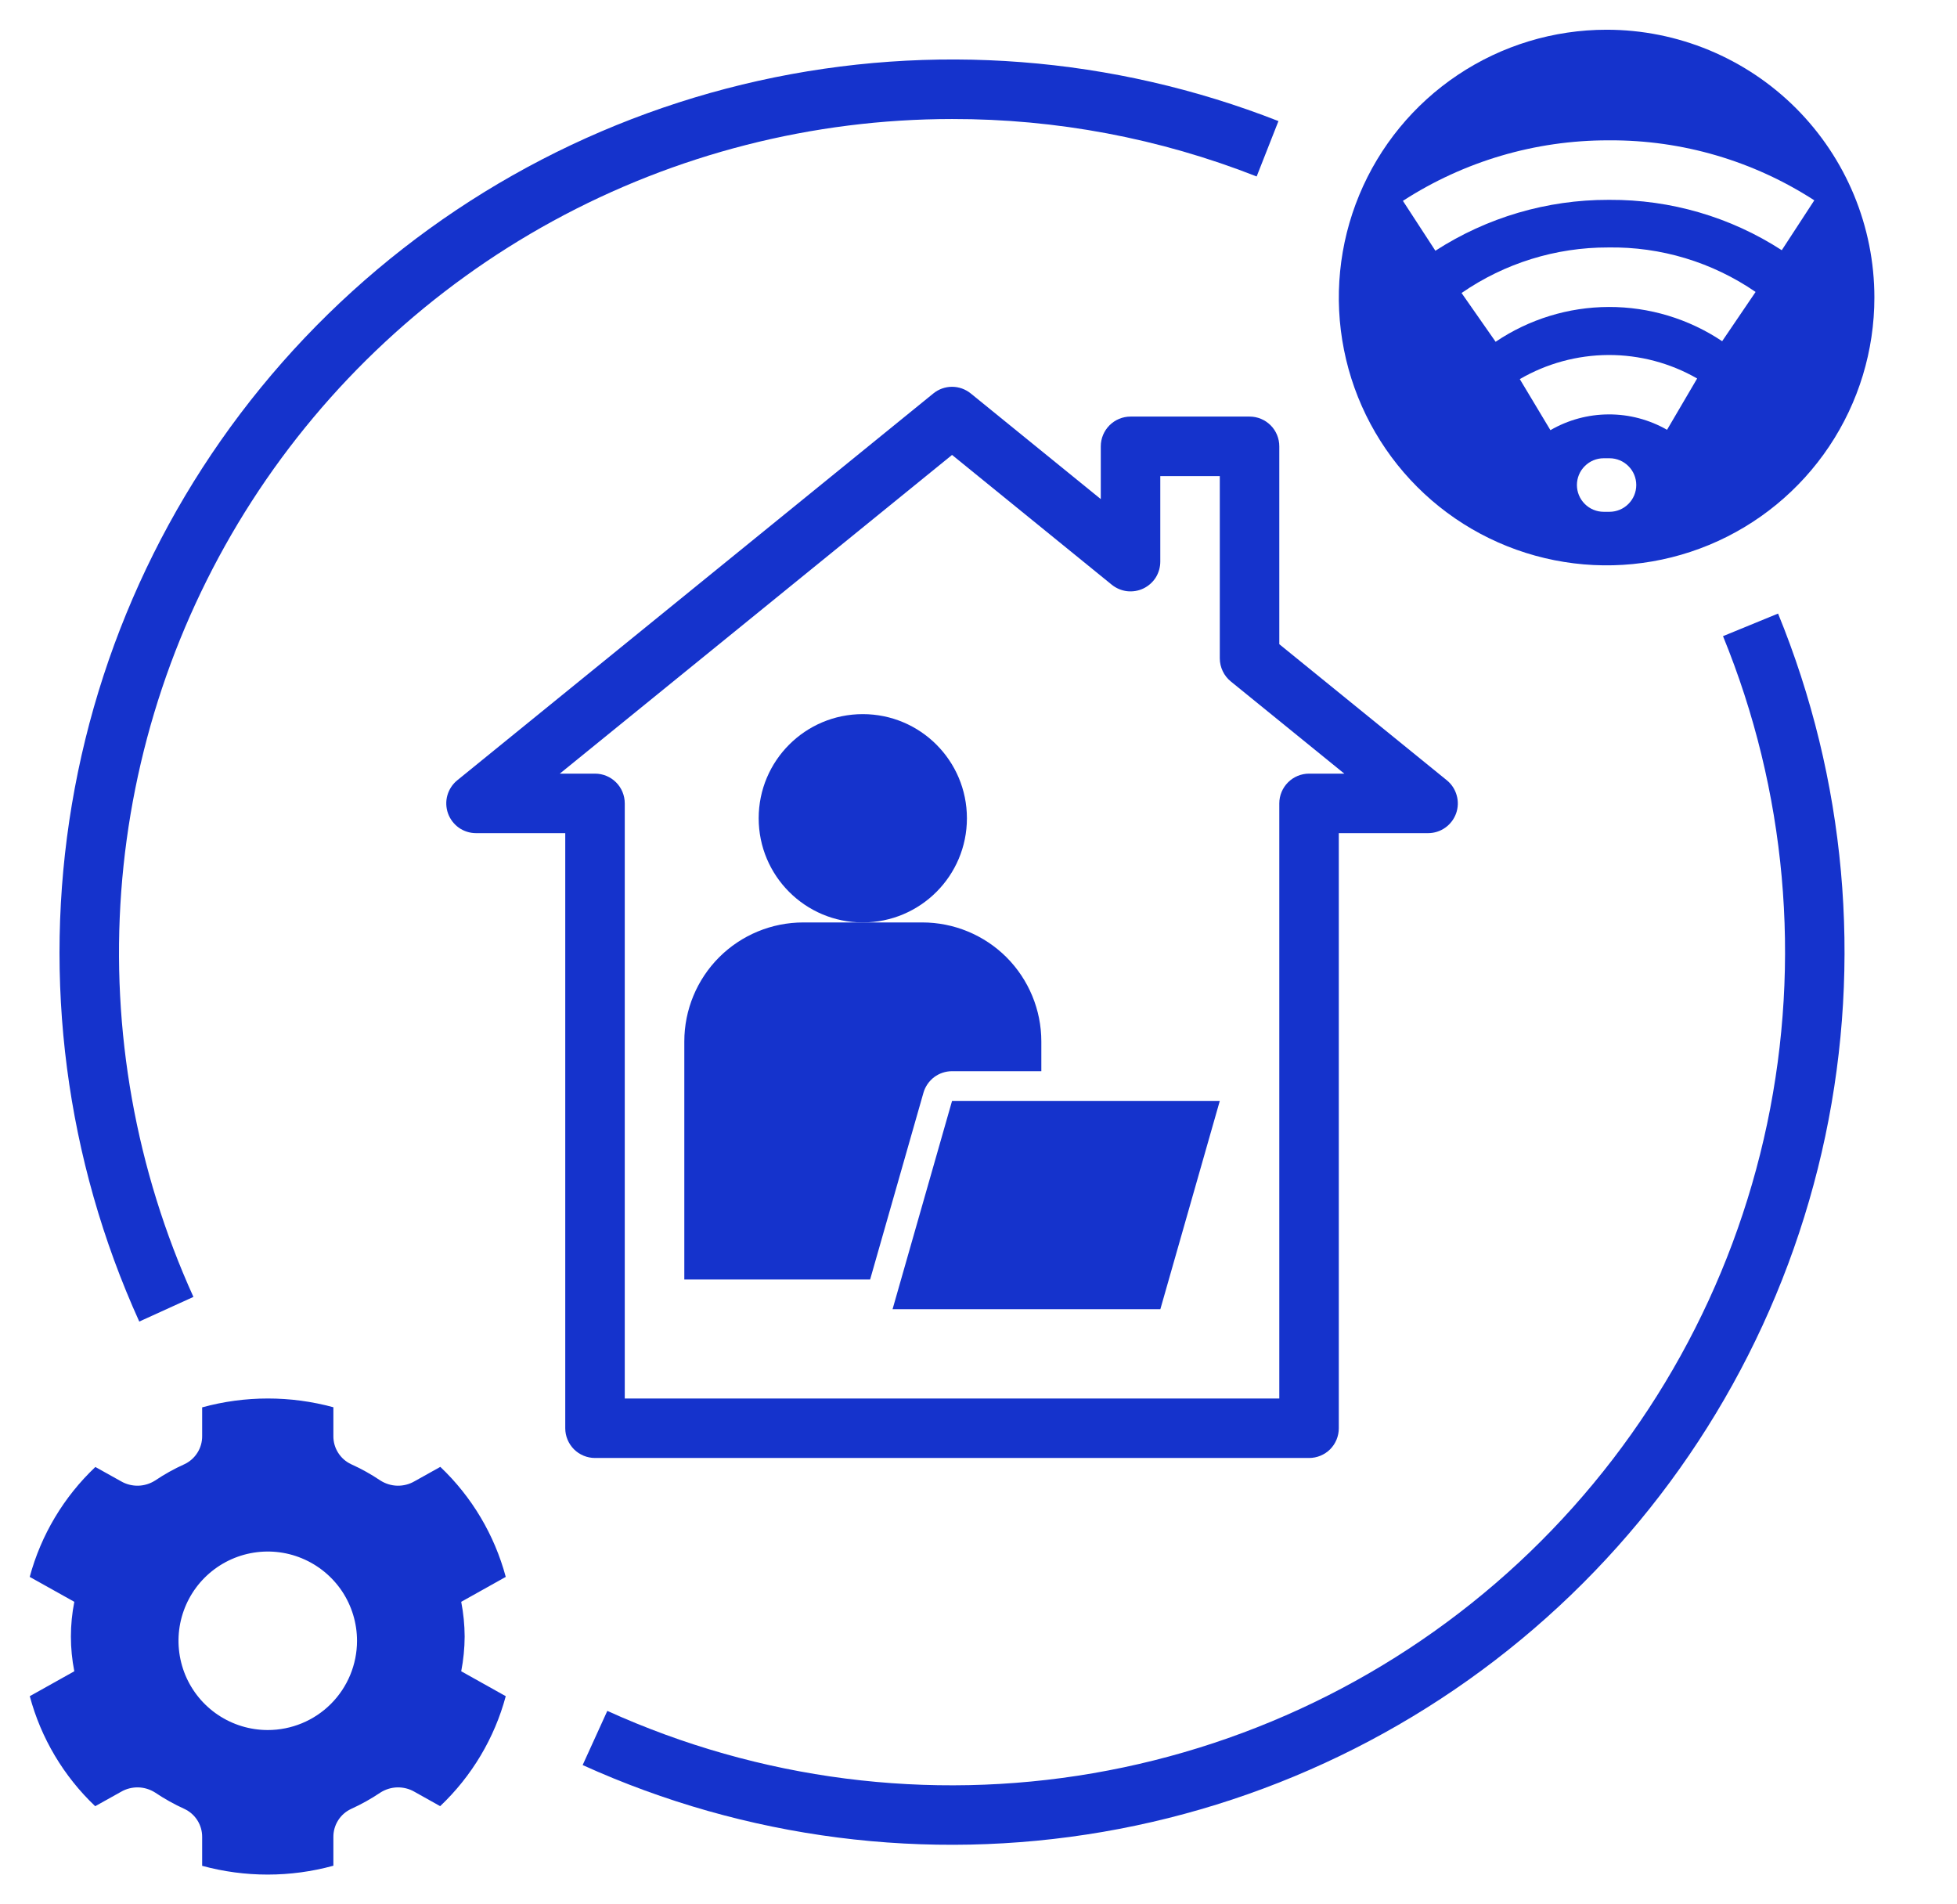
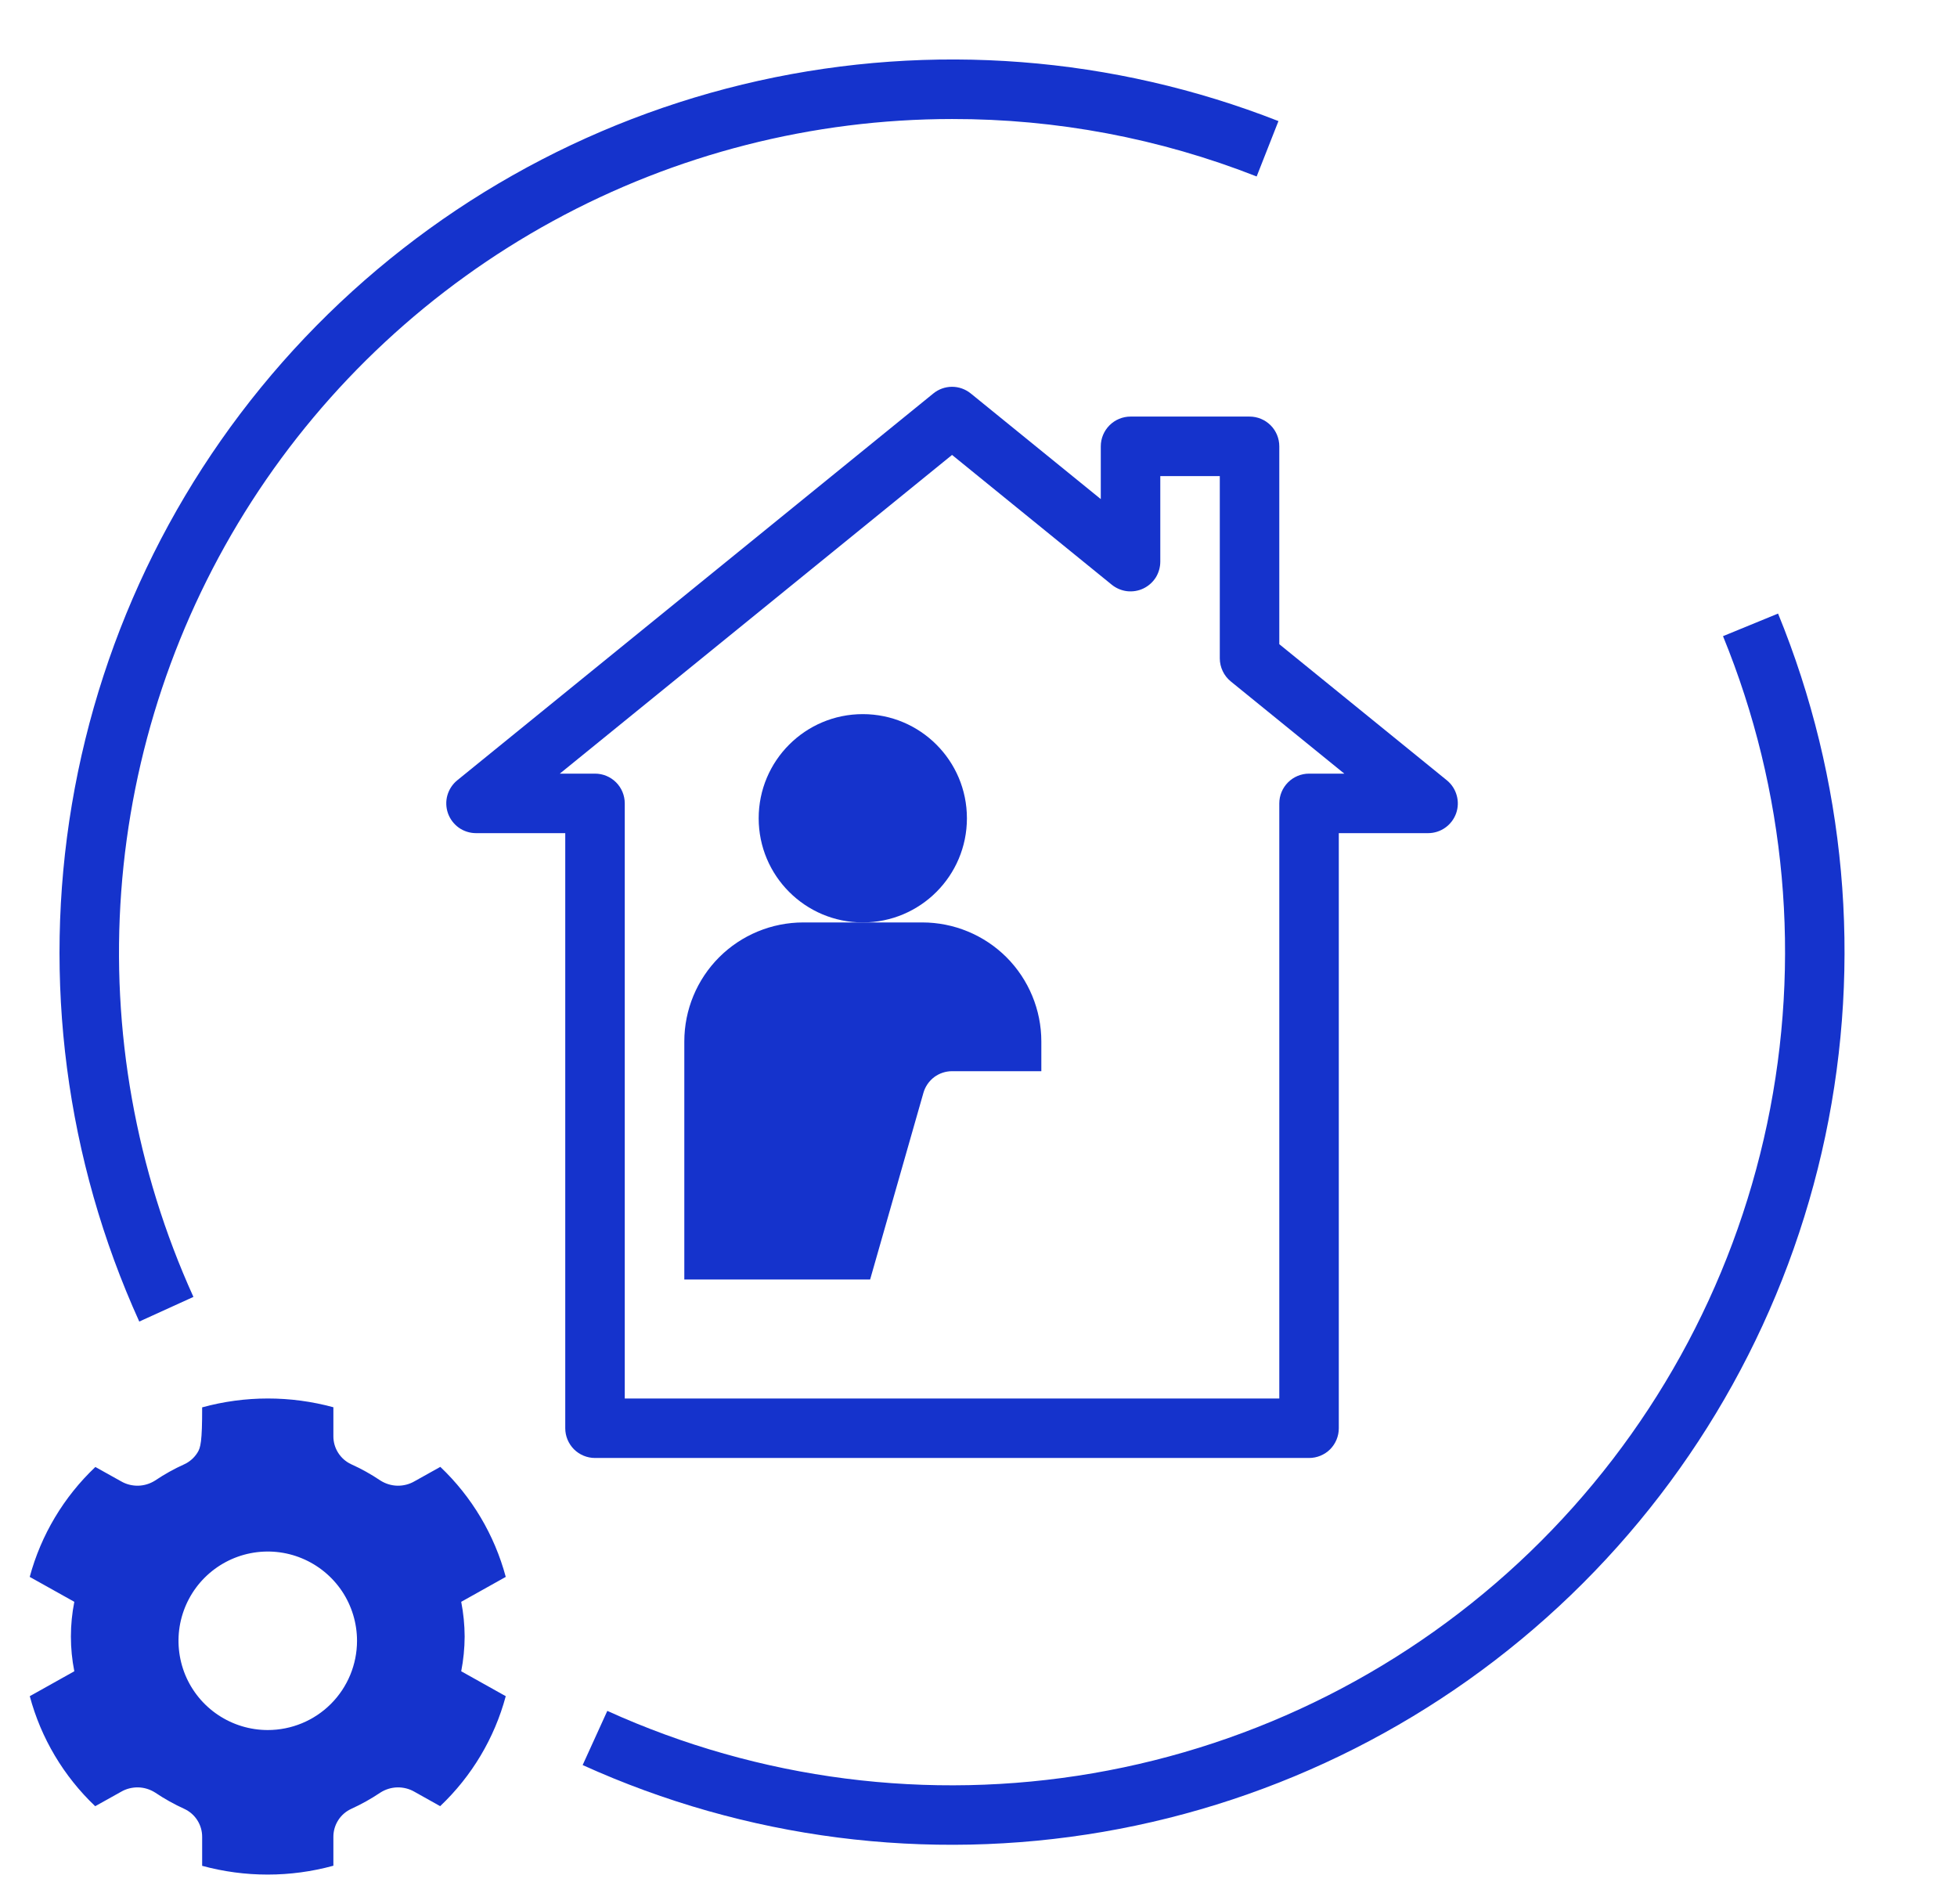
<svg xmlns="http://www.w3.org/2000/svg" width="37" height="36" viewBox="0 0 37 36" fill="none">
  <g clip-path="url(#clip0_884_123)">
-     <path d="M8.785 30.938C8.784 30.717 8.762 30.497 8.72 30.281L9.562 29.81C9.349 29.016 8.921 28.296 8.325 27.73L7.836 28.003C7.738 28.06 7.626 28.088 7.512 28.086C7.398 28.083 7.288 28.049 7.192 27.988C7.017 27.87 6.832 27.767 6.639 27.68C6.538 27.633 6.452 27.557 6.393 27.463C6.333 27.369 6.302 27.259 6.303 27.148V26.603C5.491 26.382 4.634 26.382 3.822 26.605V27.148C3.823 27.259 3.792 27.369 3.732 27.463C3.673 27.557 3.587 27.633 3.486 27.68C3.293 27.767 3.108 27.87 2.933 27.988C2.837 28.049 2.727 28.083 2.613 28.086C2.499 28.088 2.387 28.06 2.289 28.003L1.803 27.732C1.206 28.297 0.776 29.016 0.562 29.81L1.405 30.281C1.319 30.715 1.319 31.161 1.405 31.594L0.563 32.065C0.775 32.859 1.204 33.579 1.8 34.145L2.289 33.872C2.387 33.815 2.499 33.787 2.613 33.789C2.727 33.792 2.837 33.826 2.933 33.887C3.108 34.005 3.293 34.108 3.486 34.196C3.587 34.243 3.673 34.318 3.732 34.412C3.792 34.507 3.823 34.616 3.822 34.728V35.272C4.634 35.493 5.491 35.493 6.303 35.27V34.728C6.302 34.616 6.333 34.507 6.393 34.412C6.452 34.318 6.538 34.243 6.639 34.196C6.832 34.108 7.017 34.005 7.192 33.887C7.288 33.826 7.398 33.792 7.512 33.789C7.626 33.787 7.738 33.815 7.836 33.872L8.322 34.144C8.919 33.578 9.349 32.859 9.562 32.065L8.72 31.594C8.762 31.378 8.784 31.158 8.785 30.938ZM5.062 32.705C4.729 32.705 4.402 32.606 4.125 32.421C3.847 32.236 3.631 31.972 3.503 31.664C3.376 31.355 3.342 31.016 3.407 30.689C3.473 30.361 3.633 30.061 3.869 29.825C4.105 29.589 4.406 29.428 4.733 29.363C5.061 29.298 5.4 29.331 5.708 29.459C6.017 29.587 6.28 29.803 6.466 30.08C6.651 30.358 6.75 30.684 6.75 31.018C6.75 31.465 6.572 31.895 6.256 32.211C5.939 32.528 5.51 32.705 5.062 32.705Z" fill="#1533CC" />
+     <path d="M8.785 30.938C8.784 30.717 8.762 30.497 8.72 30.281L9.562 29.81C9.349 29.016 8.921 28.296 8.325 27.73L7.836 28.003C7.738 28.06 7.626 28.088 7.512 28.086C7.398 28.083 7.288 28.049 7.192 27.988C7.017 27.87 6.832 27.767 6.639 27.68C6.538 27.633 6.452 27.557 6.393 27.463C6.333 27.369 6.302 27.259 6.303 27.148V26.603C5.491 26.382 4.634 26.382 3.822 26.605C3.823 27.259 3.792 27.369 3.732 27.463C3.673 27.557 3.587 27.633 3.486 27.68C3.293 27.767 3.108 27.87 2.933 27.988C2.837 28.049 2.727 28.083 2.613 28.086C2.499 28.088 2.387 28.06 2.289 28.003L1.803 27.732C1.206 28.297 0.776 29.016 0.562 29.81L1.405 30.281C1.319 30.715 1.319 31.161 1.405 31.594L0.563 32.065C0.775 32.859 1.204 33.579 1.8 34.145L2.289 33.872C2.387 33.815 2.499 33.787 2.613 33.789C2.727 33.792 2.837 33.826 2.933 33.887C3.108 34.005 3.293 34.108 3.486 34.196C3.587 34.243 3.673 34.318 3.732 34.412C3.792 34.507 3.823 34.616 3.822 34.728V35.272C4.634 35.493 5.491 35.493 6.303 35.27V34.728C6.302 34.616 6.333 34.507 6.393 34.412C6.452 34.318 6.538 34.243 6.639 34.196C6.832 34.108 7.017 34.005 7.192 33.887C7.288 33.826 7.398 33.792 7.512 33.789C7.626 33.787 7.738 33.815 7.836 33.872L8.322 34.144C8.919 33.578 9.349 32.859 9.562 32.065L8.72 31.594C8.762 31.378 8.784 31.158 8.785 30.938ZM5.062 32.705C4.729 32.705 4.402 32.606 4.125 32.421C3.847 32.236 3.631 31.972 3.503 31.664C3.376 31.355 3.342 31.016 3.407 30.689C3.473 30.361 3.633 30.061 3.869 29.825C4.105 29.589 4.406 29.428 4.733 29.363C5.061 29.298 5.4 29.331 5.708 29.459C6.017 29.587 6.28 29.803 6.466 30.08C6.651 30.358 6.75 30.684 6.75 31.018C6.75 31.465 6.572 31.895 6.256 32.211C5.939 32.528 5.51 32.705 5.062 32.705Z" fill="#1533CC" />
    <path d="M32.576 12.026C33.771 14.947 34.061 18.158 33.41 21.245C32.758 24.333 31.195 27.153 28.923 29.342C26.65 31.531 23.773 32.987 20.663 33.522C17.554 34.057 14.355 33.646 11.482 32.343L11.016 33.367C14.094 34.763 17.521 35.203 20.853 34.63C24.184 34.057 27.267 32.496 29.702 30.151C32.137 27.806 33.812 24.784 34.51 21.477C35.208 18.169 34.897 14.728 33.617 11.599L32.576 12.026Z" fill="#1533CC" />
-     <path d="M30.375 0.562C29.374 0.562 28.395 0.859 27.562 1.416C26.73 1.972 26.081 2.763 25.698 3.688C25.315 4.613 25.214 5.631 25.41 6.613C25.605 7.595 26.087 8.497 26.795 9.205C27.503 9.913 28.405 10.395 29.387 10.59C30.369 10.786 31.387 10.685 32.312 10.302C33.237 9.919 34.028 9.27 34.584 8.438C35.141 7.605 35.438 6.626 35.438 5.625C35.438 4.282 34.904 2.995 33.955 2.045C33.005 1.096 31.718 0.562 30.375 0.562ZM30.431 9.675H30.319C30.185 9.675 30.056 9.621 29.962 9.526C29.867 9.431 29.814 9.303 29.814 9.169C29.814 9.035 29.867 8.906 29.962 8.812C30.056 8.717 30.185 8.663 30.319 8.663H30.431C30.565 8.663 30.694 8.717 30.788 8.812C30.883 8.906 30.936 9.035 30.936 9.169C30.936 9.303 30.883 9.431 30.788 9.526C30.694 9.621 30.565 9.675 30.431 9.675ZM31.518 8.125C31.182 7.933 30.801 7.832 30.414 7.834C30.027 7.835 29.647 7.938 29.313 8.132L28.734 7.167C29.243 6.871 29.82 6.714 30.409 6.711C30.998 6.709 31.577 6.862 32.087 7.155L31.518 8.125ZM32.56 6.45C31.926 6.026 31.18 5.801 30.417 5.803C29.654 5.805 28.91 6.034 28.277 6.461L27.633 5.539C28.448 4.976 29.416 4.675 30.407 4.678C31.4 4.662 32.373 4.956 33.192 5.519L32.56 6.45ZM33.687 4.73C32.718 4.102 31.586 3.772 30.431 3.778H30.408C29.248 3.776 28.113 4.11 27.138 4.74L26.524 3.797C27.68 3.049 29.027 2.652 30.403 2.653H30.431C31.804 2.646 33.149 3.041 34.302 3.787L33.687 4.73Z" fill="#1533CC" />
    <path d="M18 2.25C19.971 2.247 21.925 2.615 23.759 3.336L24.171 2.289C21.043 1.063 17.62 0.798 14.341 1.527C11.062 2.257 8.075 3.949 5.762 6.385C3.449 8.822 1.916 11.894 1.359 15.207C0.802 18.52 1.245 21.923 2.633 24.983L3.657 24.517C2.569 22.117 2.099 19.483 2.292 16.855C2.485 14.227 3.334 11.69 4.76 9.475C6.187 7.26 8.147 5.438 10.46 4.175C12.773 2.913 15.365 2.251 18 2.25Z" fill="#1533CC" />
    <path d="M24.75 27.562C24.899 27.562 25.042 27.503 25.148 27.398C25.253 27.292 25.312 27.149 25.312 27V15.75H27C27.116 15.75 27.23 15.714 27.324 15.647C27.419 15.58 27.491 15.485 27.53 15.376C27.569 15.266 27.573 15.147 27.541 15.036C27.51 14.924 27.445 14.824 27.355 14.751L24.187 12.178V8.438C24.187 8.288 24.128 8.145 24.023 8.04C23.917 7.934 23.774 7.875 23.625 7.875H21.375C21.226 7.875 21.083 7.934 20.977 8.04C20.872 8.145 20.812 8.288 20.812 8.438V9.435L18.355 7.439C18.254 7.357 18.129 7.312 18 7.312C17.871 7.312 17.745 7.357 17.645 7.439L8.645 14.751C8.555 14.824 8.49 14.924 8.458 15.036C8.427 15.147 8.431 15.266 8.47 15.376C8.509 15.485 8.581 15.58 8.675 15.647C8.77 15.714 8.884 15.75 9 15.75H10.687V27C10.687 27.149 10.747 27.292 10.852 27.398C10.958 27.503 11.101 27.562 11.25 27.562H24.75ZM10.584 14.625L18 8.6L21.02 11.054C21.103 11.121 21.203 11.163 21.308 11.176C21.414 11.188 21.521 11.171 21.617 11.125C21.713 11.079 21.794 11.007 21.851 10.918C21.907 10.828 21.937 10.723 21.937 10.617V9H23.062V12.445C23.062 12.529 23.081 12.611 23.117 12.687C23.153 12.763 23.205 12.829 23.27 12.882L25.416 14.625H24.75C24.601 14.625 24.458 14.684 24.352 14.79C24.247 14.895 24.187 15.038 24.187 15.188V26.438H11.812V15.188C11.812 15.038 11.753 14.895 11.648 14.79C11.542 14.684 11.399 14.625 11.25 14.625H10.584Z" fill="#1533CC" />
-     <path d="M16.875 24.75H21.938L23.062 20.812H18L16.875 24.75Z" fill="#1533CC" />
    <path d="M17.459 20.658C17.493 20.54 17.564 20.437 17.661 20.363C17.759 20.29 17.878 20.25 18 20.25H19.688V19.688C19.688 19.091 19.45 18.518 19.029 18.096C18.607 17.675 18.034 17.438 17.438 17.438H15.188C14.591 17.438 14.018 17.675 13.597 18.096C13.175 18.518 12.938 19.091 12.938 19.688V24.188H16.451L17.459 20.658Z" fill="#1533CC" />
    <path d="M16.312 17.438C17.4 17.438 18.281 16.556 18.281 15.469C18.281 14.381 17.4 13.5 16.312 13.5C15.225 13.5 14.344 14.381 14.344 15.469C14.344 16.556 15.225 17.438 16.312 17.438Z" fill="#1533CC" />
  </g>
  <defs>
    <clipPath id="clip0_884_123">
      <rect width="36" height="36" fill="white" />
    </clipPath>
  </defs>
</svg>